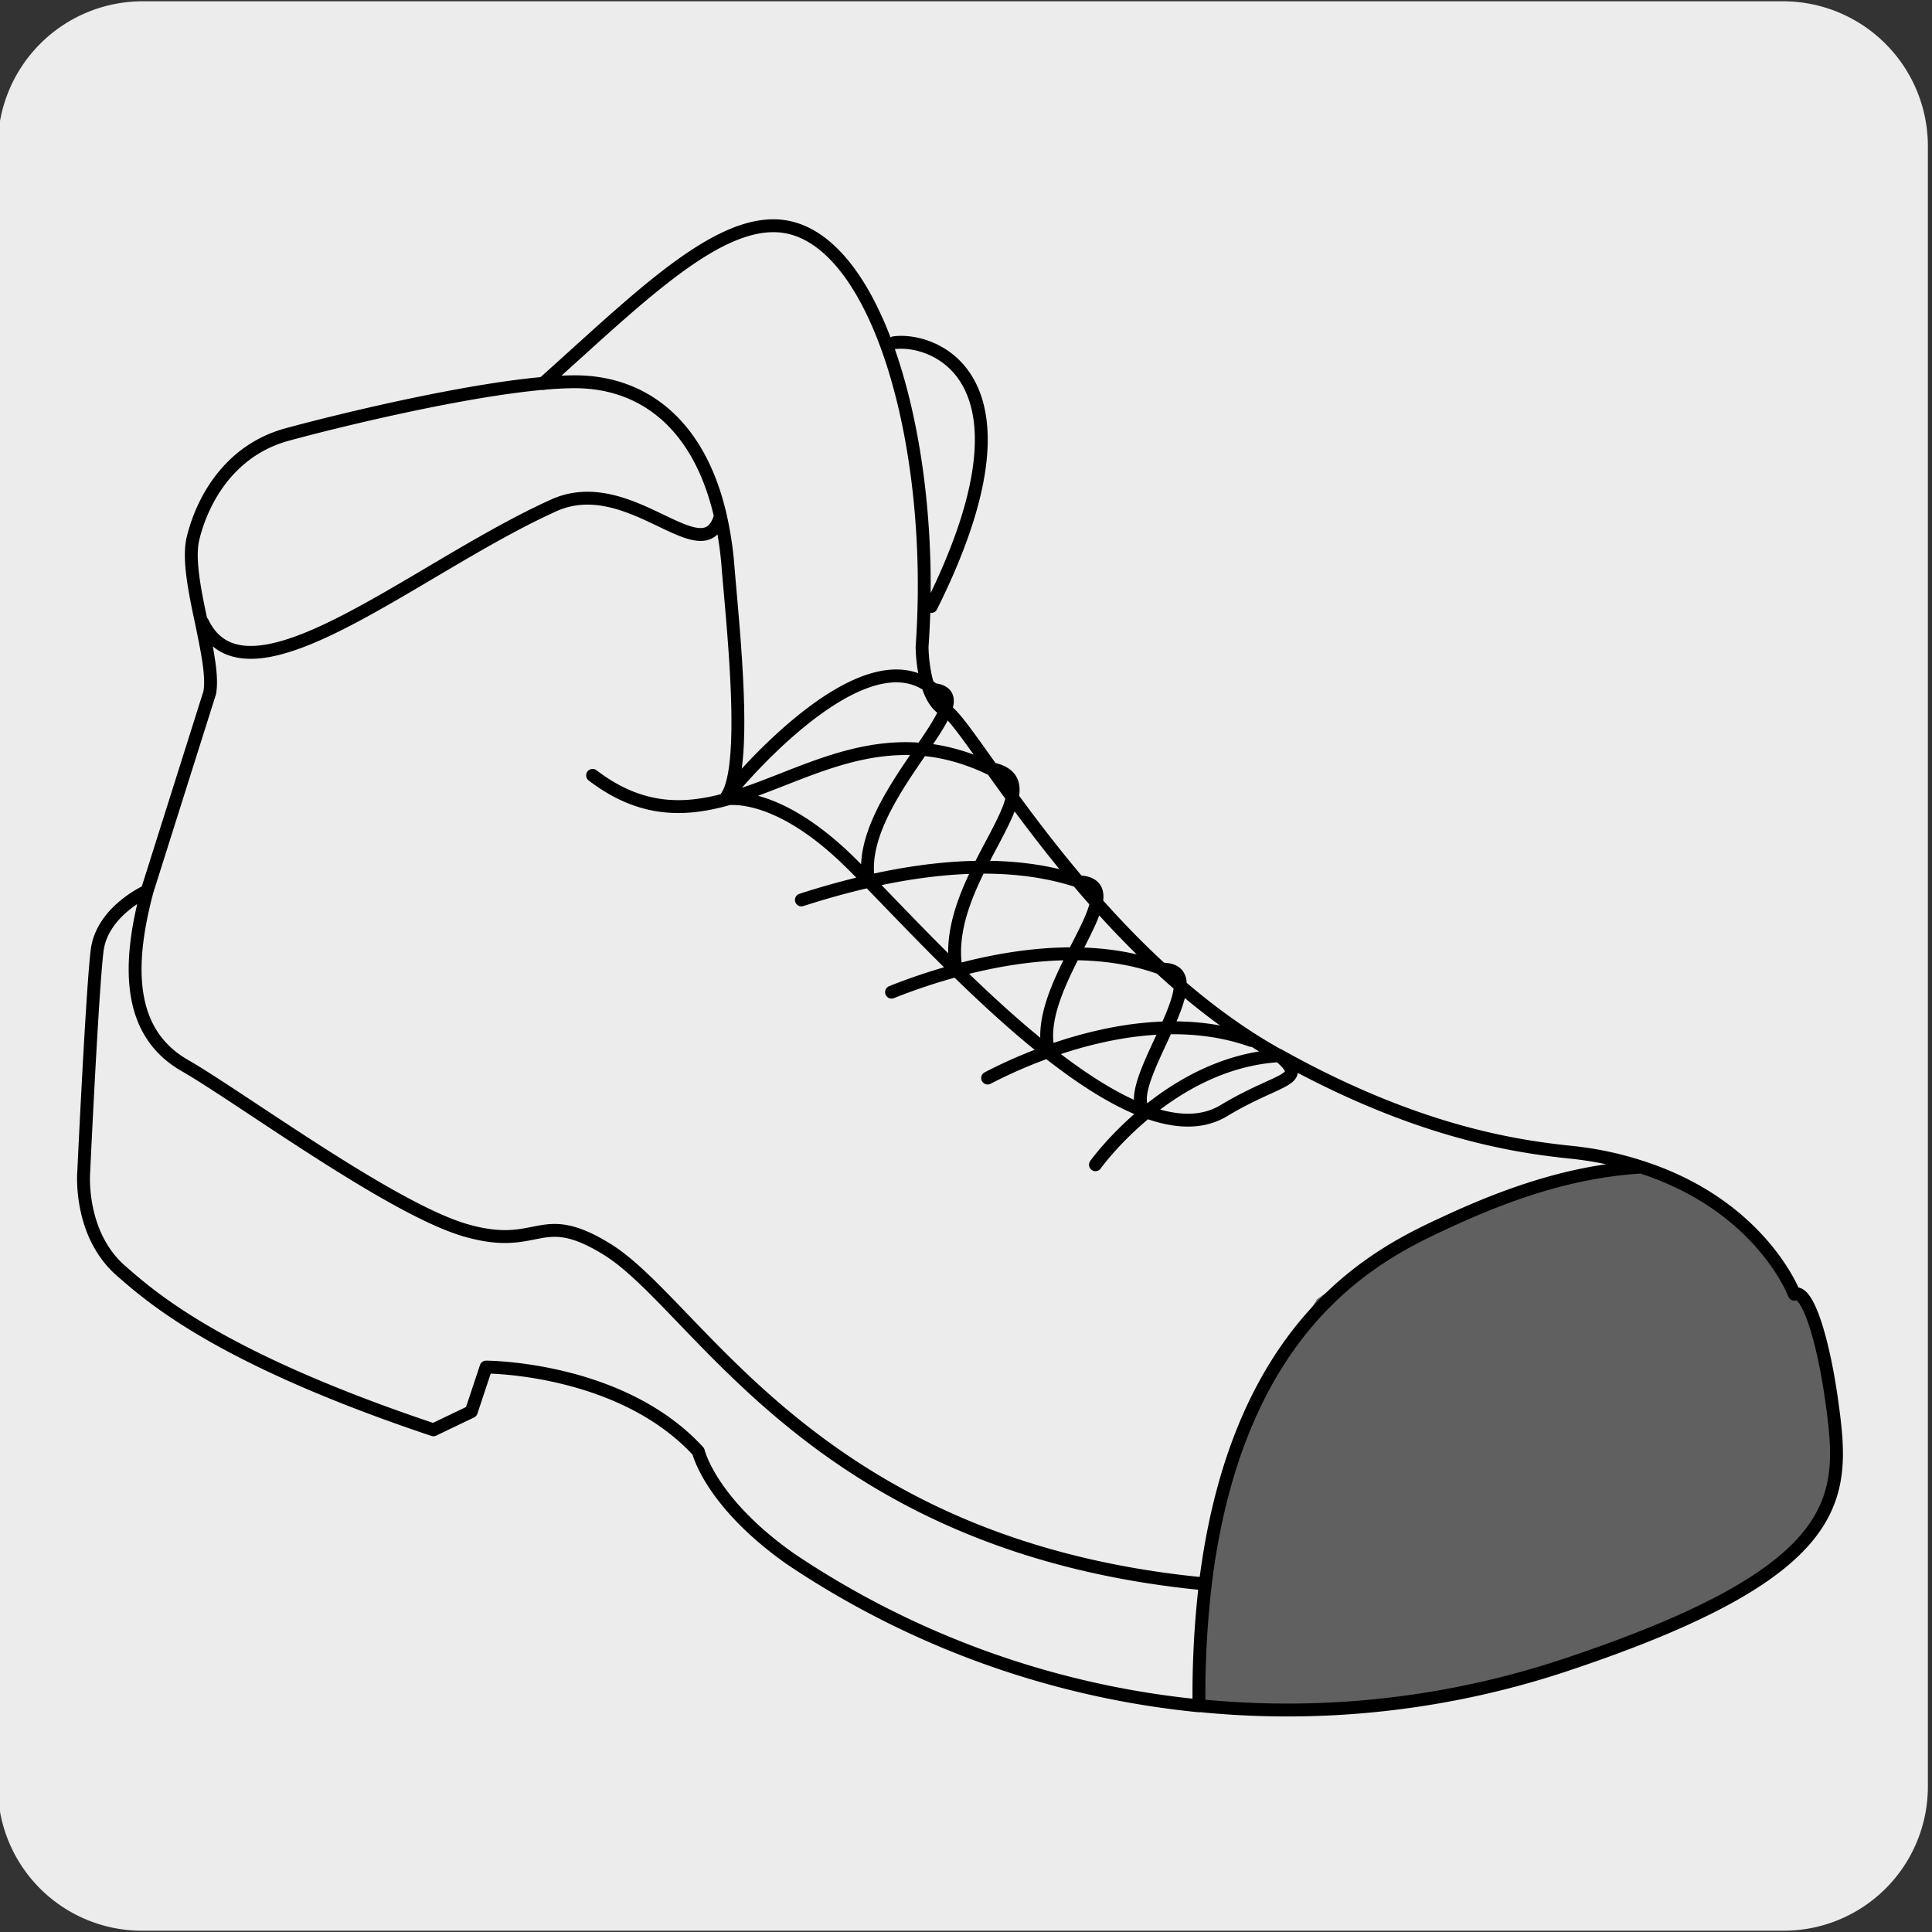
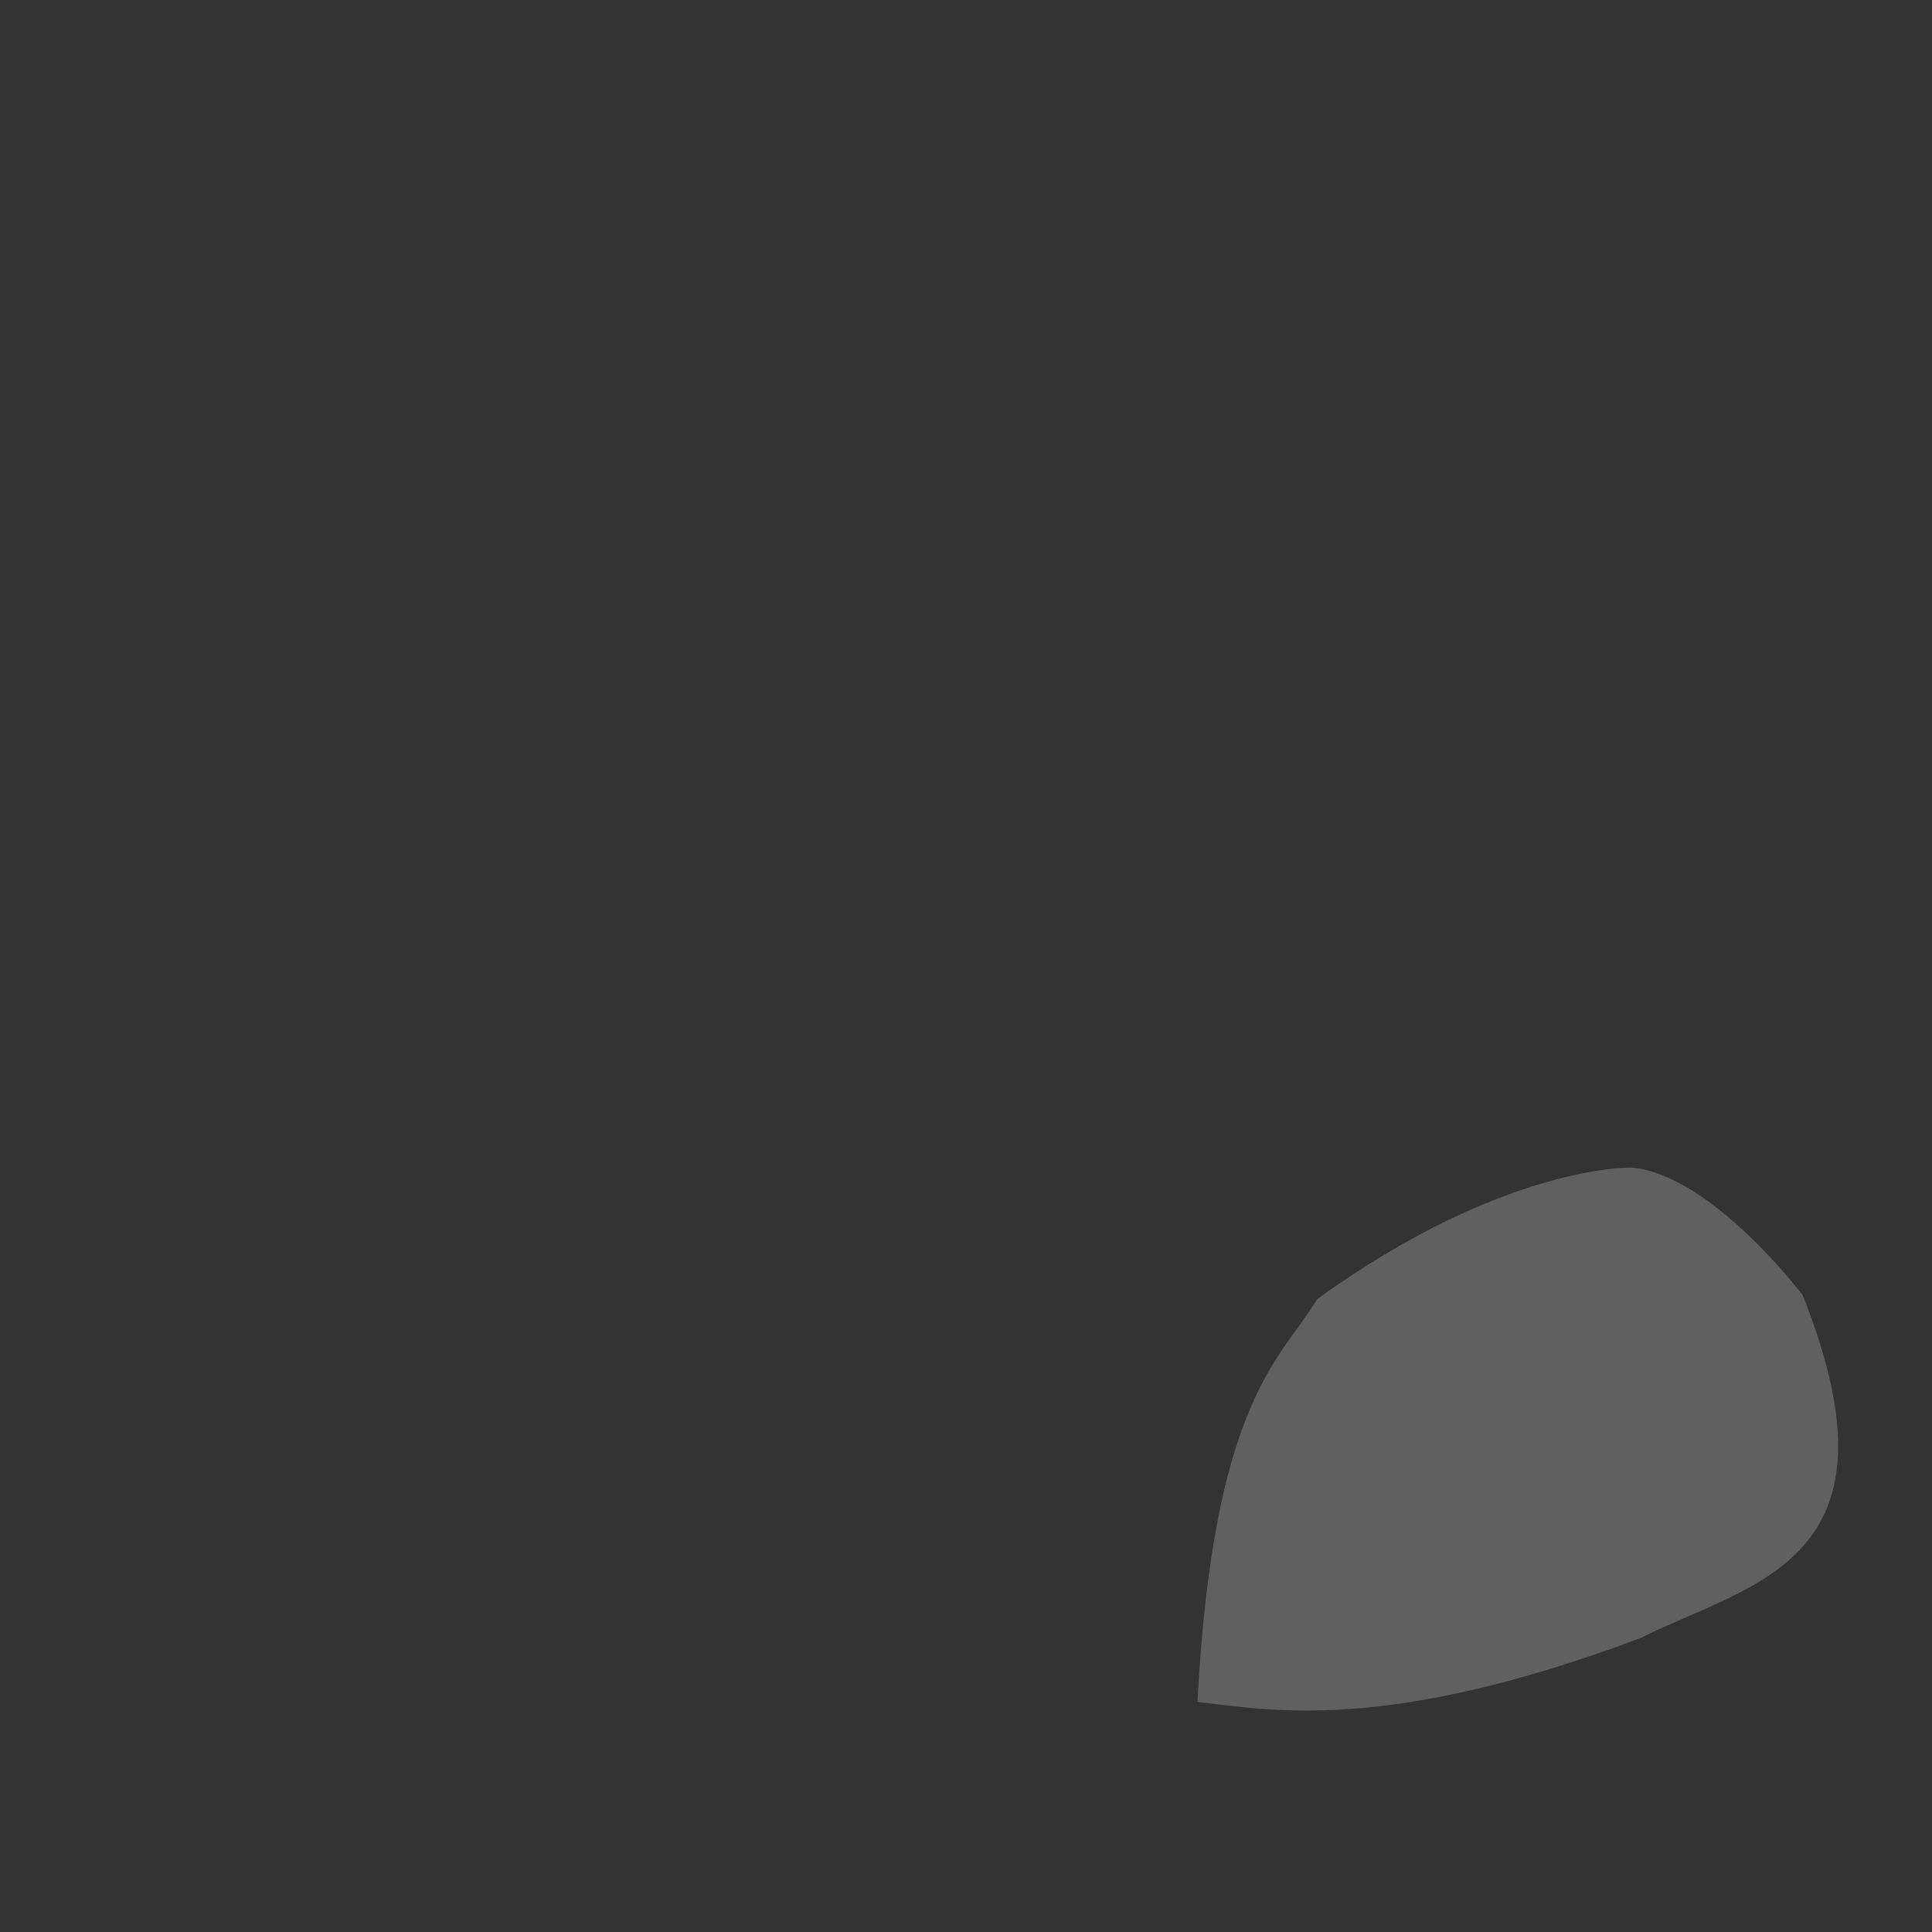
<svg xmlns="http://www.w3.org/2000/svg" viewBox="0 0 150 150">
  <rect x="0" y="0" width="150" height="150" fill="#333333" stroke="none" />
  <defs>
    <style>.cls-1{fill:#edecec;}.cls-2{fill:#606060;}.cls-3{fill:none;stroke:#000;stroke-linecap:round;stroke-linejoin:round;}</style>
  </defs>
  <title>15472-03</title>
  <g id="Capa_2" data-name="Capa 2">
-     <path class="cls-1" d="M11.08.1H138.39a11.25,11.25,0,0,1,11.29,11.21v127.4a11.19,11.19,0,0,1-11.19,11.19H11A11.19,11.19,0,0,1-.17,138.71h0V11.34A11.25,11.25,0,0,1,11.08.1Z" />
-   </g>
+     </g>
  <g id="Capa_3" data-name="Capa 3">
    <path class="cls-2" d="M126.72,90.65s-9.9-.31-24.46,10.22c-2.78,4.64-8.05,7.74-9.29,31.27,5.58.62,14.56,2.48,34.37-4.95,8.67-4.34,20.9-5.88,12.62-26.63,0,0-7-9.29-13.24-9.91" />
-     <path class="cls-3" d="M93.09,132.42a74.06,74.06,0,0,1,.49-9.44c2.54-20.6,13.67-25.75,18.67-28.07,5.69-2.65,10.4-4,15.17-4.3,9.33,3,11.89,9.87,11.89,9.87,1.05-.45,2.29,3.73,2.93,8.46,1,7.29,1.24,12.93-20.17,20.15A68.39,68.39,0,0,1,93.09,132.42Zm.49-9.44c-30.3-2.88-39.29-21.59-46.47-26-5.27-3.24-5.16.2-10.93-1.45S18.66,85.2,14.34,82.72,9.8,75.25,11.42,69.18c0,0-3.5,1.55-3.88,4.63S6.5,91,6.5,91s-.41,4.77,2.89,7.66c2.46,2.15,7.78,6.83,24.26,12.35l2.94-1.41,1.15-3.46s10.48,0,16.48,6.55c0,0,.91,3.94,7.15,8.34a69,69,0,0,0,31.72,11.41A74.06,74.06,0,0,1,93.58,123ZM56.84,61.29S67.67,48.09,72.93,54m10.8,14.42c-6.71-2.22-14.83-.7-21.51,1.45m28,5.34c-7.7-2.87-17.22.31-21,1.82m27.93,3.75c-7.7-2.72-16.52.86-20.47,2.92M55.92,40.1c-1.32,4.5-7-3.54-12.93-.86-10.75,4.85-23.79,16.3-27.26,9.09h-.09c-.52-2.42-1.05-5-.64-6.59.77-3.09,2.93-6.81,7.28-8s16.35-4.1,22.36-4.1c5.13,0,9.58,3.1,11.27,10.33Zm71.5,50.51c-4.77.3-9.48,1.65-15.17,4.3-5,2.32-16.13,7.47-18.67,28.07-30.3-2.88-39.29-21.59-46.47-26-5.27-3.24-5.16.2-10.93-1.45S18.66,85.2,14.34,82.72,9.8,75.25,11.42,69.18l4.86-15.39c.24-1.26-.2-3.31-.64-5.46-.52-2.42-1.05-5-.64-6.59.77-3.09,2.93-6.81,7.28-8s16.35-4.1,22.36-4.1c5.13,0,9.58,3.1,11.27,10.33a27.49,27.49,0,0,1,.61,4c.38,4.73,1.65,16-.25,18.08,0,0,3.82-.9,9.7,4.87S87.4,90.8,95,86.24c4.47-2.69,6.69-2.27,4.27-4.32,10.72,6,18.48,7.1,22.69,7.54A26,26,0,0,1,127.42,90.61Zm-58-64c3.09-.41,11.75,2.69,2.88,20.48M67.44,68.42c-1.17-6.44,9.5-14.43,5-14.89m4.4,6.13c-12.77-6.1-20.48,8.46-30.83.54M74.24,75.33c-1.31-7.21,8.27-14.66,2.62-15.67m4.56,22c-1.38-5.2,7-13,2.31-13.2m5.19,17.86c-2.17-1.8,5.81-11.12,1.33-11.07m-5.2,15.18s5.65-7.91,14.19-8.46M42.16,29.78c7.12-6.36,13.13-12.42,18.09-12.25,7.67.25,12.49,16.59,11.34,32.68,0,0,0,4.1,1.84,4.95S84.66,73.8,99.24,81.92" />
  </g>
</svg>